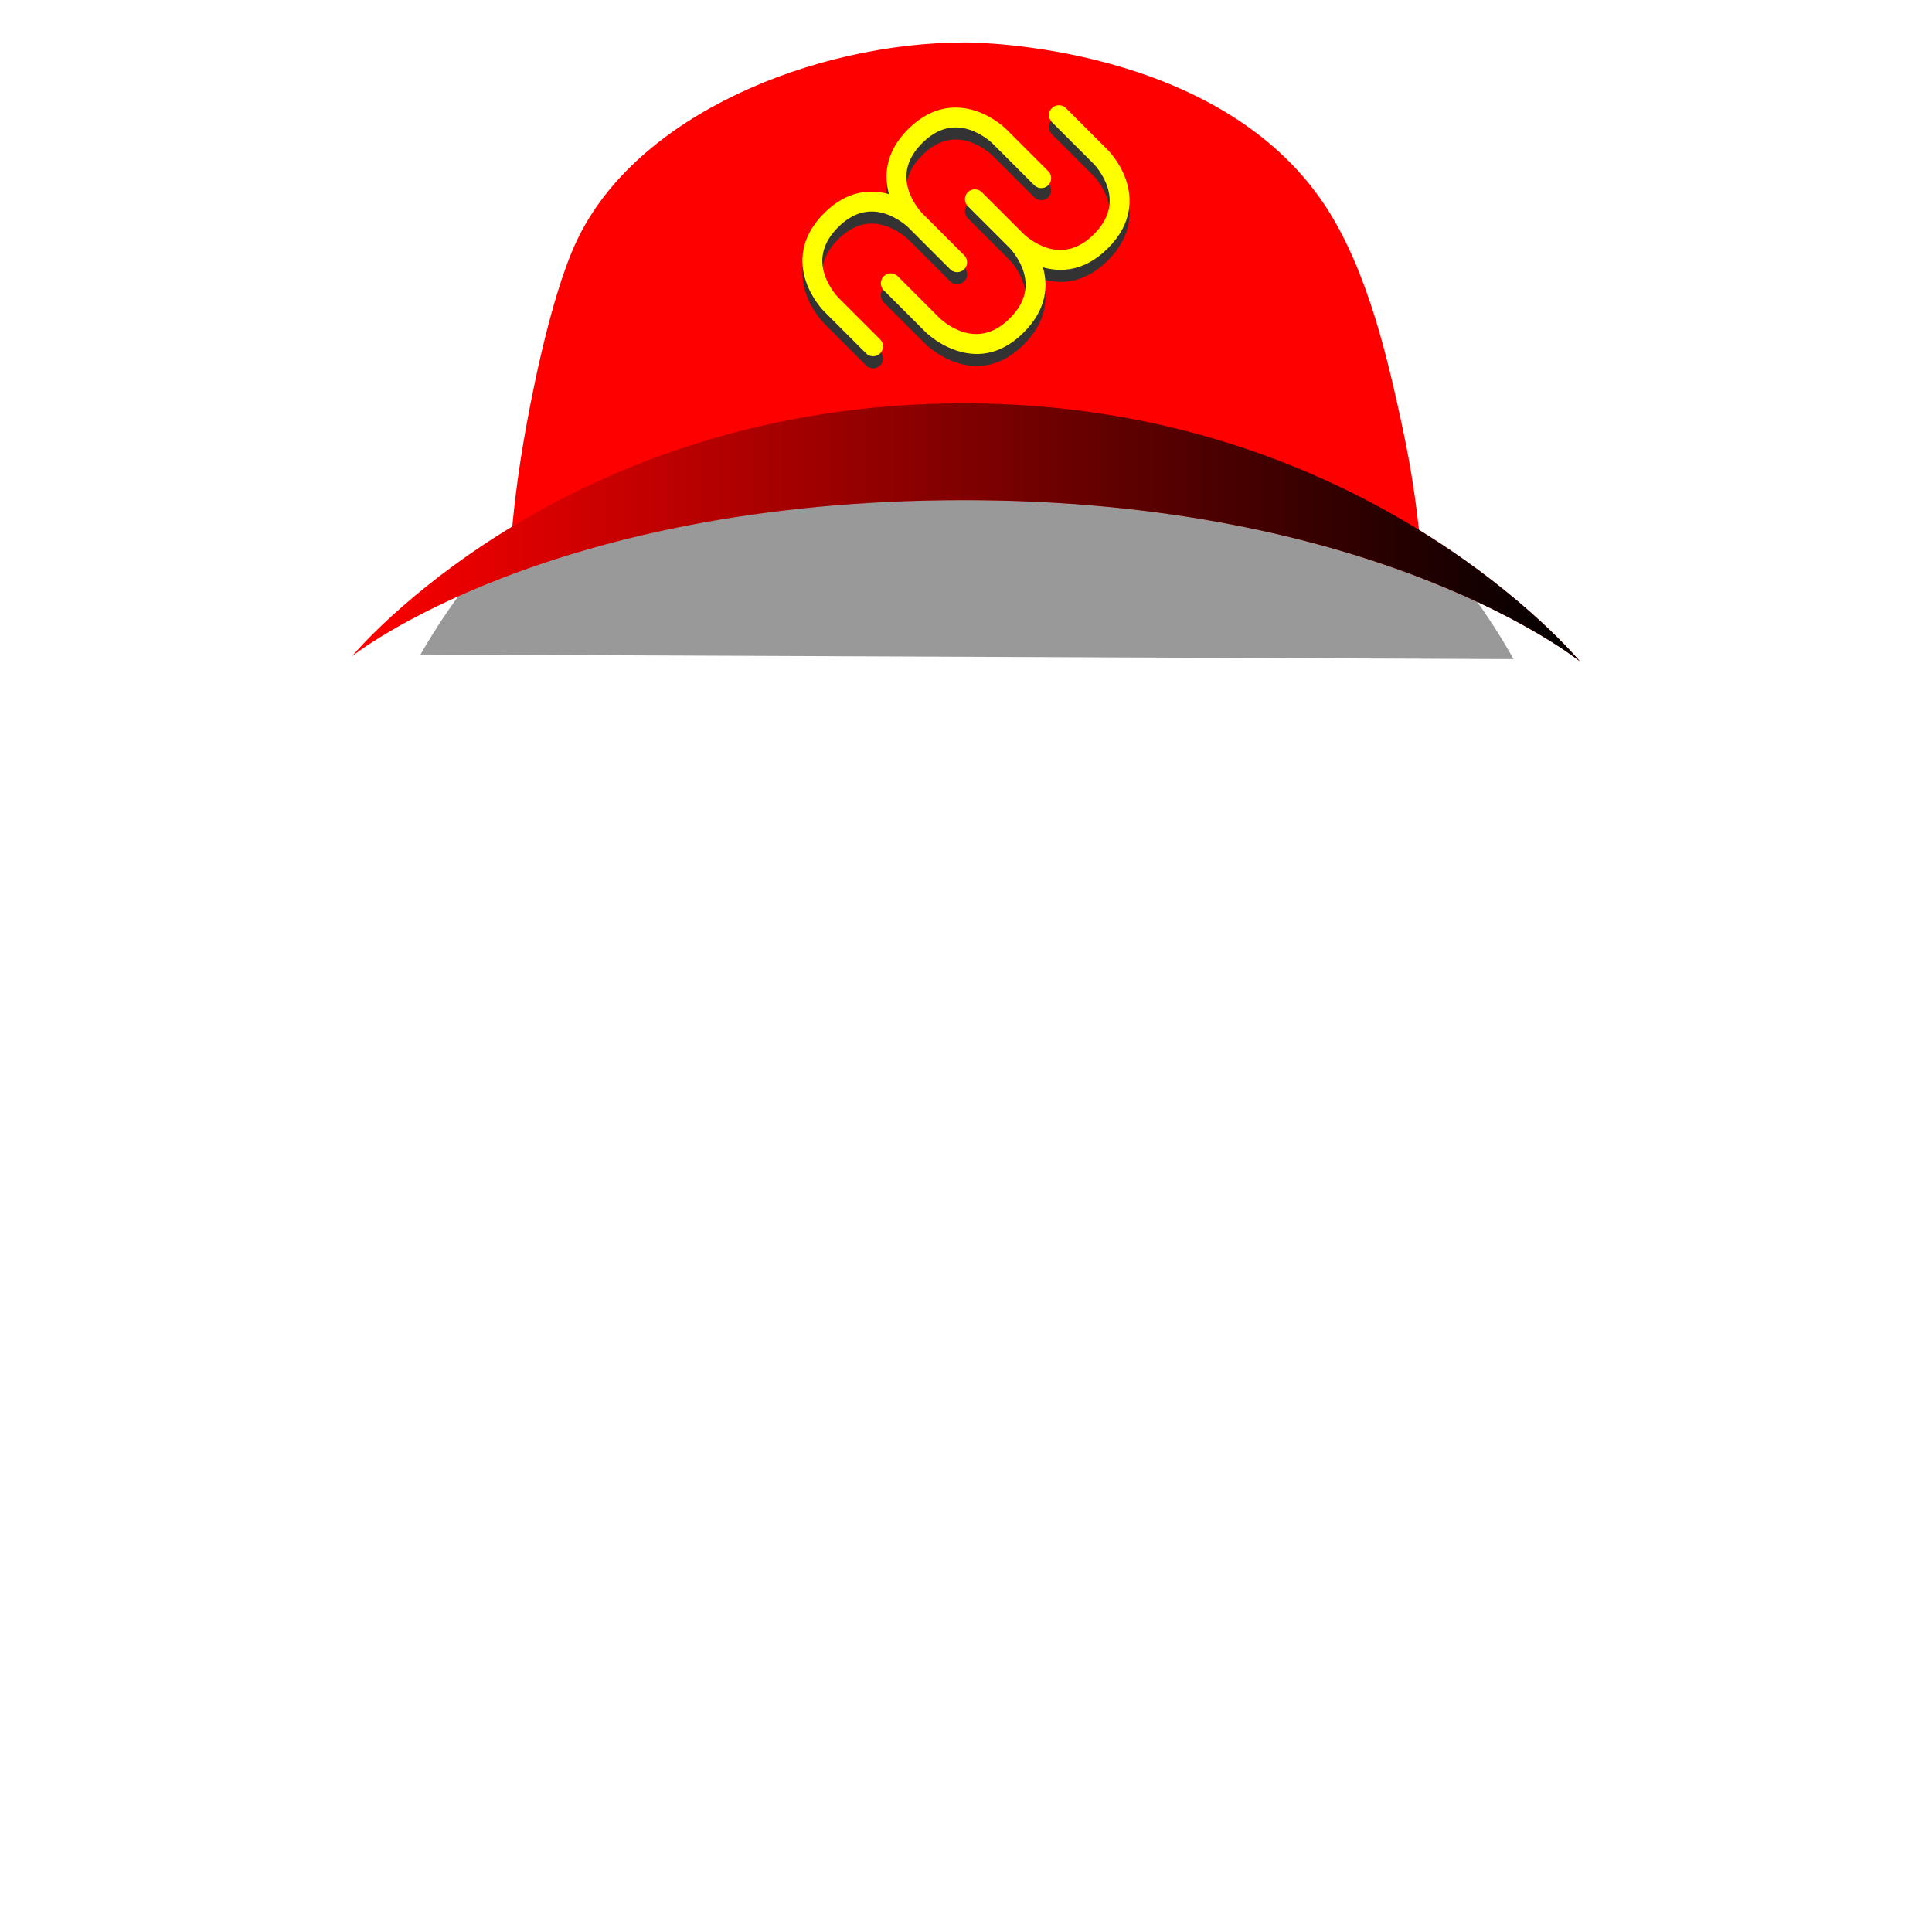
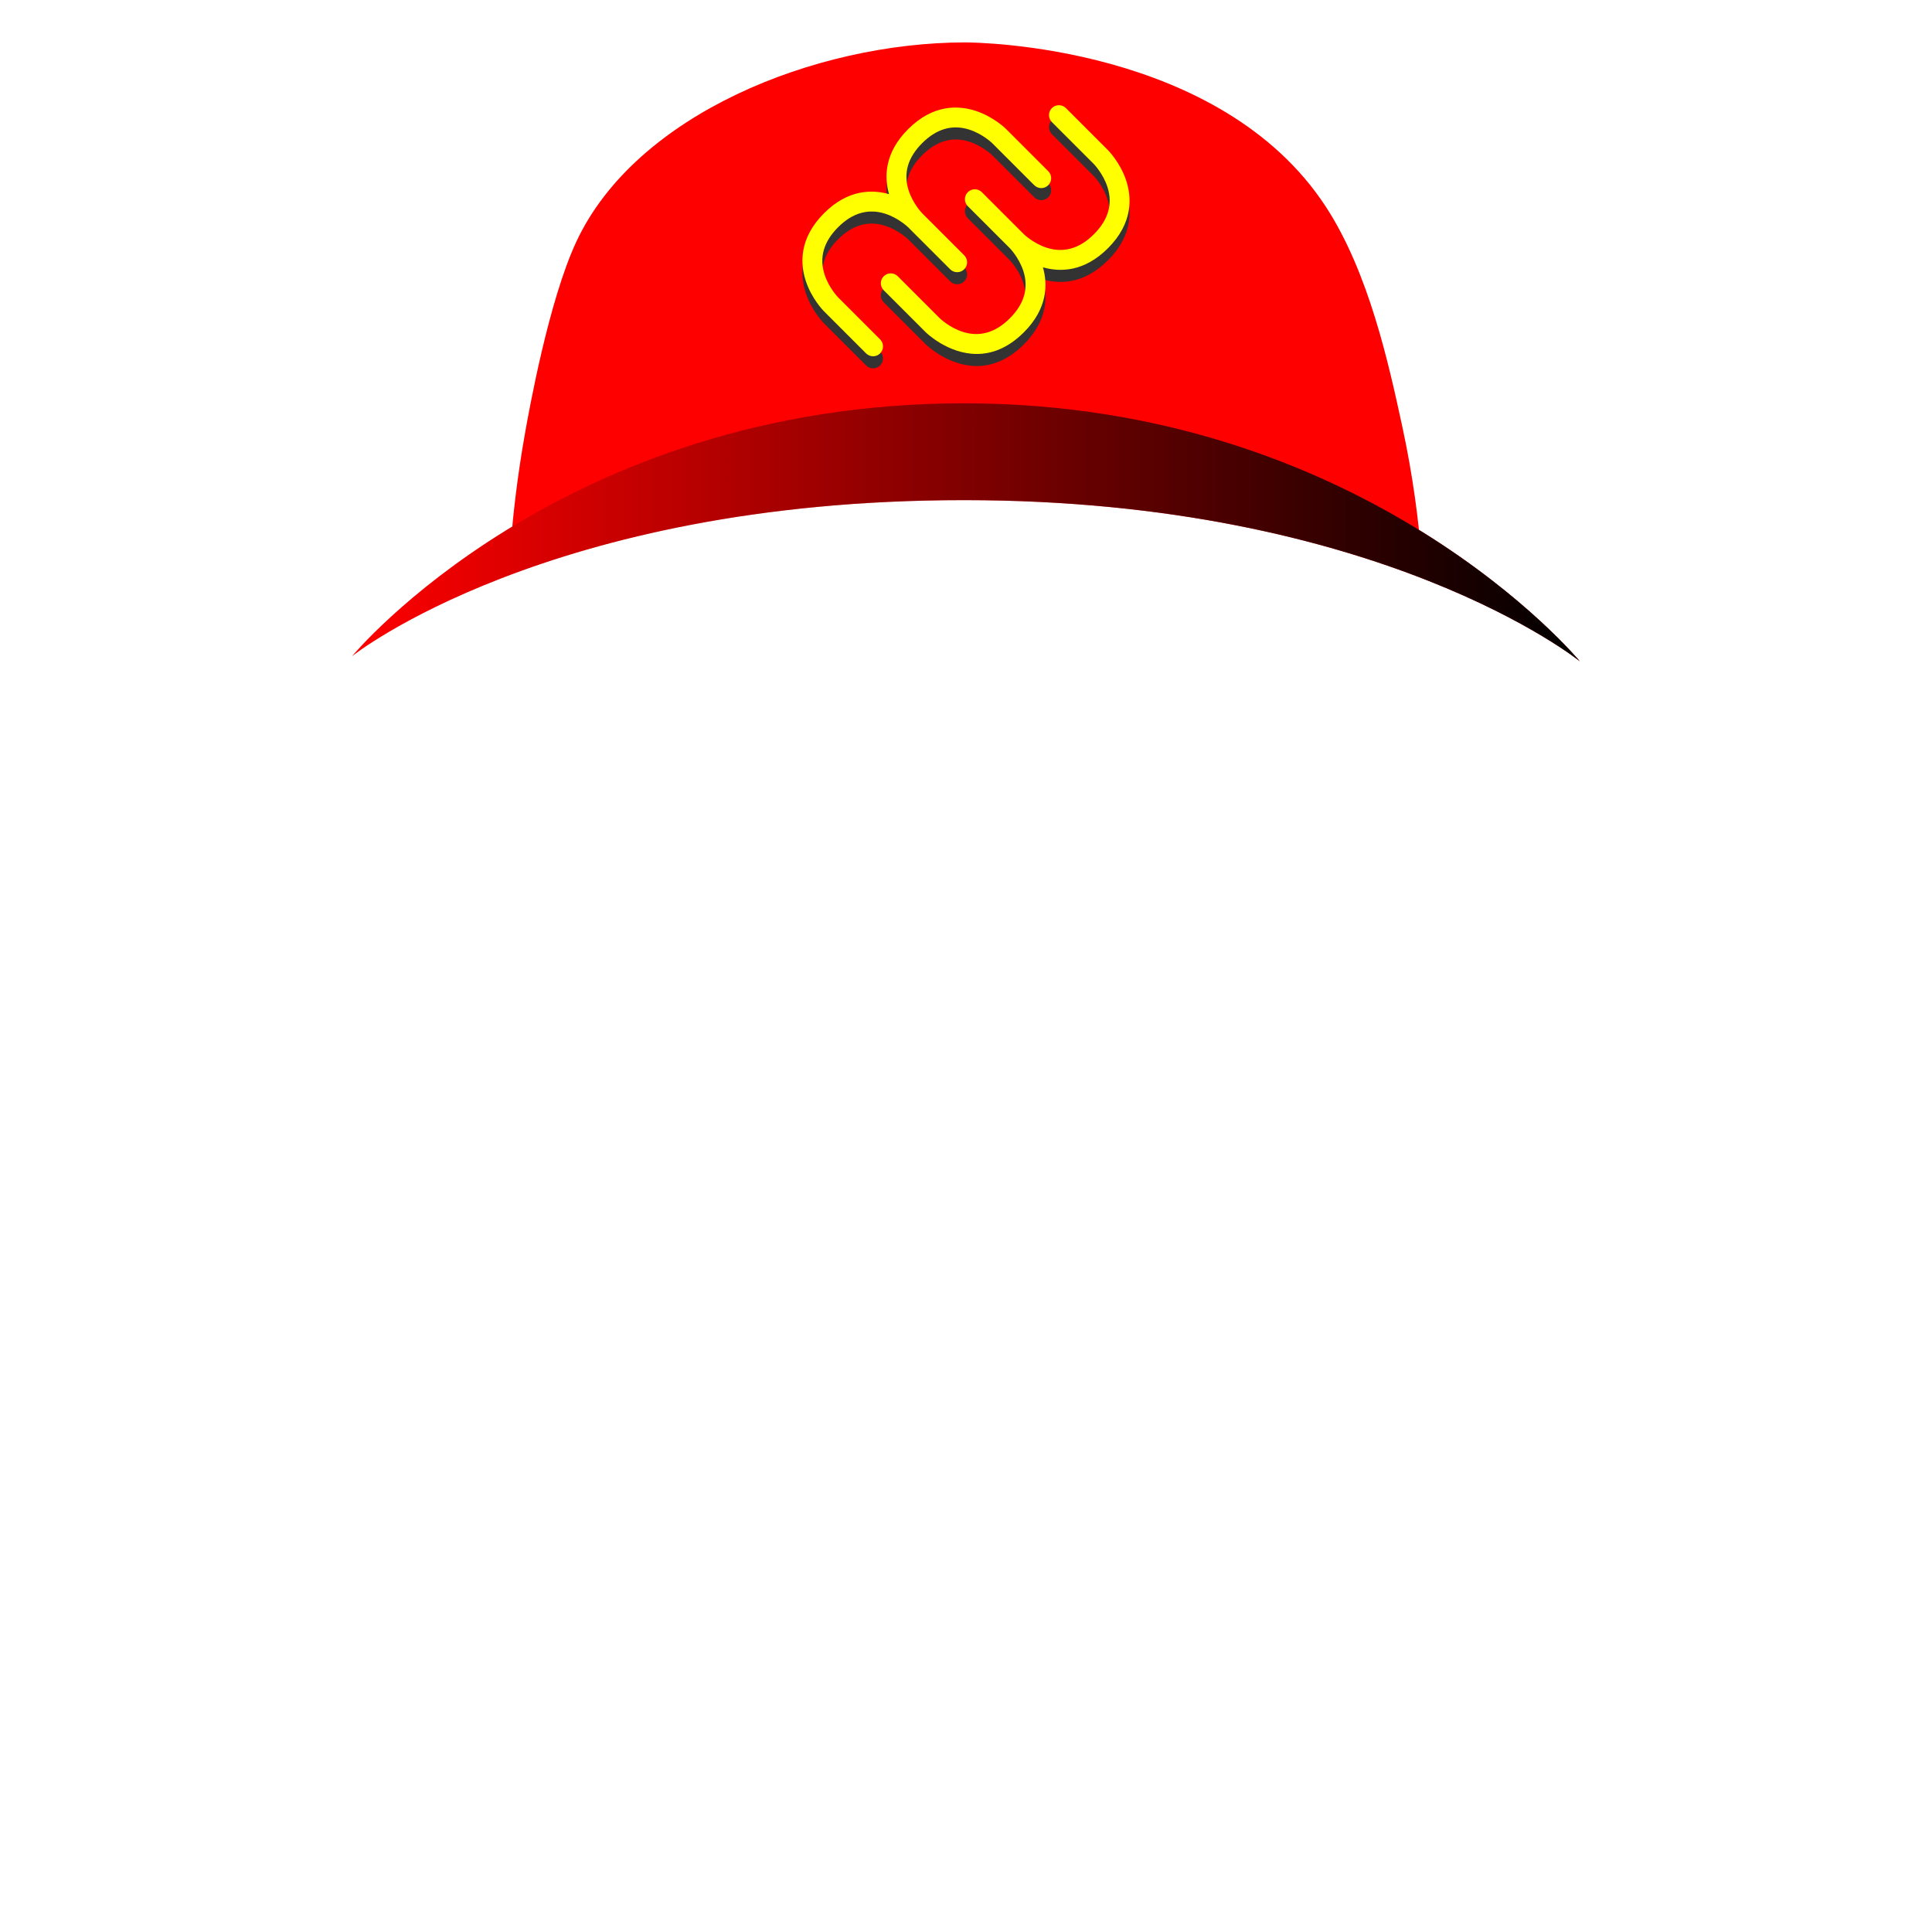
<svg xmlns="http://www.w3.org/2000/svg" viewBox="0 0 1000 1000">
  <defs>
    <style>
      .cls-1 {
        fill: none;
      }

      .cls-2 {
        opacity: .4;
      }

      .cls-2, .cls-3, .cls-4 {
        mix-blend-mode: multiply;
      }

      .cls-5 {
        isolation: isolate;
      }

      .cls-4 {
        fill: url(#New_Gradient_Swatch_14);
      }

      .cls-6 {
        fill: #ff0;
      }

      .cls-7 {
        fill: red;
      }

      .cls-8 {
        fill: #333;
      }

      .cls-9 {
        clip-path: url(#clippath);
      }
    </style>
    <clipPath id="clippath">
-       <circle class="cls-1" cx="499.86" cy="500.27" r="325.15" />
-     </clipPath>
+       </clipPath>
    <linearGradient id="New_Gradient_Swatch_14" data-name="New Gradient Swatch 14" x1="182.26" y1="275.53" x2="817.74" y2="275.53" gradientUnits="userSpaceOnUse">
      <stop offset="0" stop-color="#000" stop-opacity="0" />
      <stop offset="1" stop-color="#000" />
    </linearGradient>
  </defs>
  <g class="cls-5">
    <g id="Layer_2" data-name="Layer 2">
      <g id="Headgear">
        <g id="McWEB_Hat" data-name="McWEB Hat">
          <g id="MWEB_Food_Service_Hat">
            <g id="Hat">
              <path class="cls-7" d="M264.43,280.76c1.11-13.64,3.18-33.32,7.36-56.75,2.01-11.27,12.15-68.15,26.53-98.93,30.83-66.01,123.61-102.99,200.99-103.13,7.1-.01,132.27,1.47,186.88,84.95,22.37,34.2,32.7,81.86,39.6,113.72,5.79,26.73,8.45,49.46,9.79,65.59-31.99-21.34-118.99-28.8-241.38-28.35-114.58.43-196.95,2.06-229.79,22.9Z" />
              <g class="cls-9">
                <g class="cls-3">
-                   <path class="cls-2" d="M182.26,338.61l635.47,2.69s-103.07-83.43-318.77-83.43-316.7,80.75-316.7,80.75Z" />
-                 </g>
+                   </g>
              </g>
              <g>
                <path class="cls-7" d="M182.26,339.61s108.28-130.86,316.7-130.86,318.77,133.55,318.77,133.55c0,0-103.07-83.43-318.77-83.43s-316.7,80.75-316.7,80.75Z" />
                <path class="cls-4" d="M182.26,339.61s108.28-130.86,316.7-130.86,318.77,133.55,318.77,133.55c0,0-103.07-83.43-318.77-83.43s-316.7,80.75-316.7,80.75Z" />
              </g>
            </g>
            <g>
              <path class="cls-8" d="M451.91,190.66c-1.31,0-2.63-.5-3.63-1.5l-21.76-21.76c-.26-.26-6.33-6.4-9.4-15.61-2.94-8.82-3.69-22.08,9.4-35.17,12.36-12.36,24.87-12.38,33.65-9.87-2.51-8.78-2.49-21.29,9.87-33.65,13.09-13.09,26.35-12.34,35.17-9.4,9.2,3.07,15.35,9.14,15.61,9.4l21.76,21.76c2,2,2,5.25,0,7.25-2,2-5.25,2-7.25,0l-21.76-21.76s-4.91-4.78-11.9-7.02c-8.72-2.8-16.92-.43-24.37,7.02-7.45,7.45-9.81,15.65-7.02,24.37,2.22,6.92,6.89,11.77,7.03,11.91l21.75,21.75c1,1,1.5,2.31,1.5,3.63s-.5,2.63-1.5,3.63c-2,2-5.25,2-7.25,0l-21.76-21.76s-4.91-4.78-11.9-7.02c-8.72-2.79-16.92-.43-24.37,7.02-7.54,7.54-9.87,15.84-6.92,24.67,2.27,6.82,6.88,11.55,6.92,11.6l21.76,21.76c2,2,2,5.25,0,7.25-1,1-2.31,1.5-3.63,1.5ZM529.95,178.26c12.36-12.36,12.38-24.87,9.87-33.65,8.78,2.51,21.29,2.49,33.65-9.87,13.09-13.09,12.34-26.35,9.4-35.17-3.07-9.2-9.14-15.35-9.4-15.61l-21.76-21.76c-2-2-5.25-2-7.25,0-2,2-2,5.25,0,7.25l21.75,21.75s4.79,4.92,7.03,11.91c2.79,8.72.43,16.92-7.02,24.37-7.45,7.45-15.65,9.81-24.37,7.02-6.99-2.24-11.86-6.98-11.9-7.02h0l-21.76-21.76c-2-2-5.25-2-7.25,0-2,2-2,5.25,0,7.25l21.76,21.76s4.65,4.77,6.92,11.6c2.94,8.83.62,17.14-6.92,24.67-7.45,7.45-15.65,9.81-24.37,7.02-6.99-2.24-11.86-6.98-11.9-7.02l-21.76-21.76c-2-2-5.25-2-7.25,0-2,2-2,5.25,0,7.25l21.76,21.76c.17.17,11.47,11.21,26.4,11.21,7.52,0,15.97-2.8,24.38-11.21Z" />
              <path class="cls-6" d="M451.91,184.41c-1.31,0-2.63-.5-3.63-1.5l-21.76-21.76c-.26-.26-6.33-6.4-9.4-15.61-2.94-8.82-3.69-22.08,9.4-35.17,12.36-12.36,24.87-12.38,33.65-9.87-2.51-8.78-2.49-21.29,9.87-33.65,13.09-13.09,26.35-12.34,35.17-9.4,9.2,3.07,15.35,9.14,15.61,9.4l21.76,21.76c2,2,2,5.25,0,7.25-2,2-5.25,2-7.25,0l-21.76-21.76s-4.91-4.78-11.9-7.02c-8.72-2.8-16.92-.43-24.37,7.02-7.45,7.45-9.81,15.65-7.02,24.37,2.22,6.92,6.89,11.77,7.03,11.91l21.75,21.75c1,1,1.5,2.31,1.5,3.63s-.5,2.63-1.5,3.63c-2,2-5.25,2-7.25,0l-21.76-21.76s-4.91-4.78-11.9-7.02c-8.72-2.79-16.92-.43-24.37,7.02-7.54,7.54-9.87,15.84-6.92,24.67,2.27,6.82,6.88,11.55,6.92,11.6l21.76,21.76c2,2,2,5.25,0,7.25-1,1-2.31,1.5-3.63,1.5ZM529.95,172.01c12.36-12.36,12.38-24.87,9.87-33.65,8.78,2.51,21.29,2.49,33.65-9.87,13.09-13.09,12.34-26.35,9.4-35.17-3.07-9.2-9.14-15.35-9.4-15.61l-21.76-21.76c-2-2-5.25-2-7.25,0-2,2-2,5.25,0,7.25l21.75,21.75s4.79,4.92,7.03,11.91c2.79,8.72.43,16.92-7.02,24.37-7.45,7.45-15.65,9.81-24.37,7.02-6.99-2.24-11.86-6.98-11.9-7.02h0l-21.76-21.76c-2-2-5.25-2-7.25,0-2,2-2,5.25,0,7.25l21.76,21.76s4.65,4.77,6.92,11.6c2.94,8.83.62,17.14-6.92,24.67-7.45,7.45-15.65,9.81-24.37,7.02-6.99-2.24-11.86-6.98-11.9-7.02l-21.76-21.76c-2-2-5.25-2-7.25,0-2,2-2,5.25,0,7.25l21.76,21.76c.17.17,11.47,11.21,26.4,11.21,7.52,0,15.97-2.8,24.38-11.21Z" />
            </g>
-             <rect class="cls-1" y="0" width="1000" height="1000" />
          </g>
        </g>
      </g>
    </g>
  </g>
</svg>